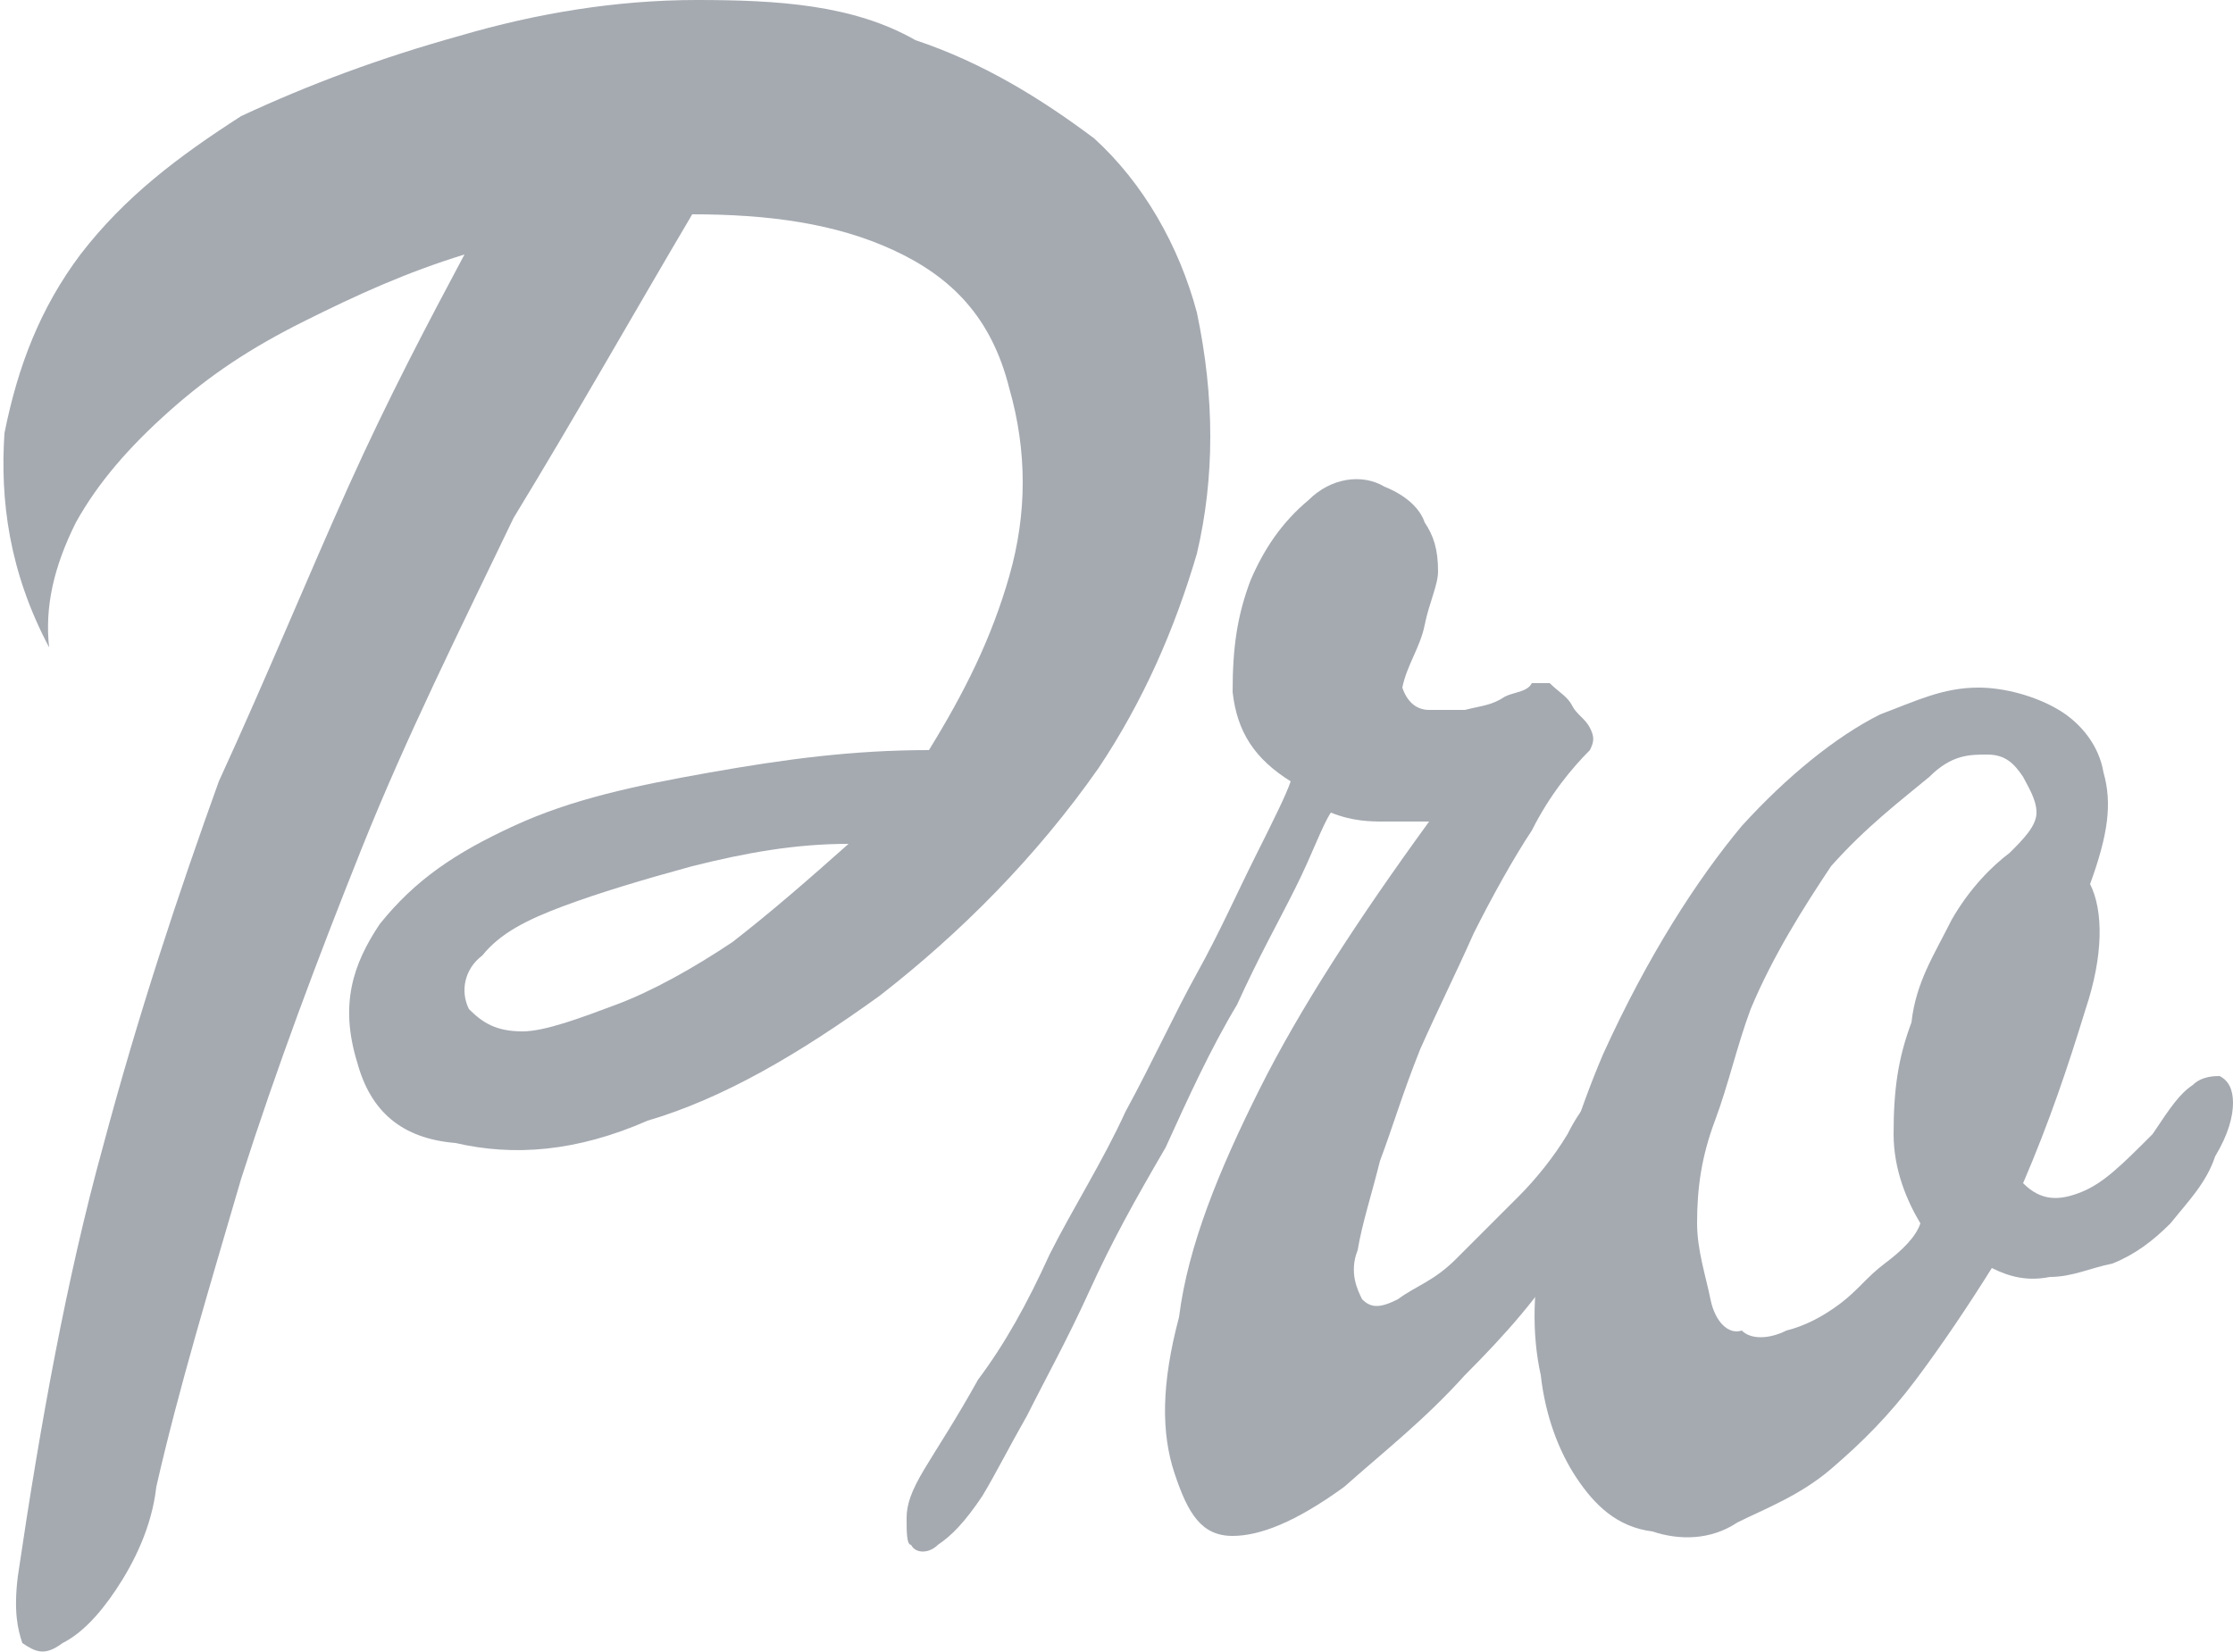
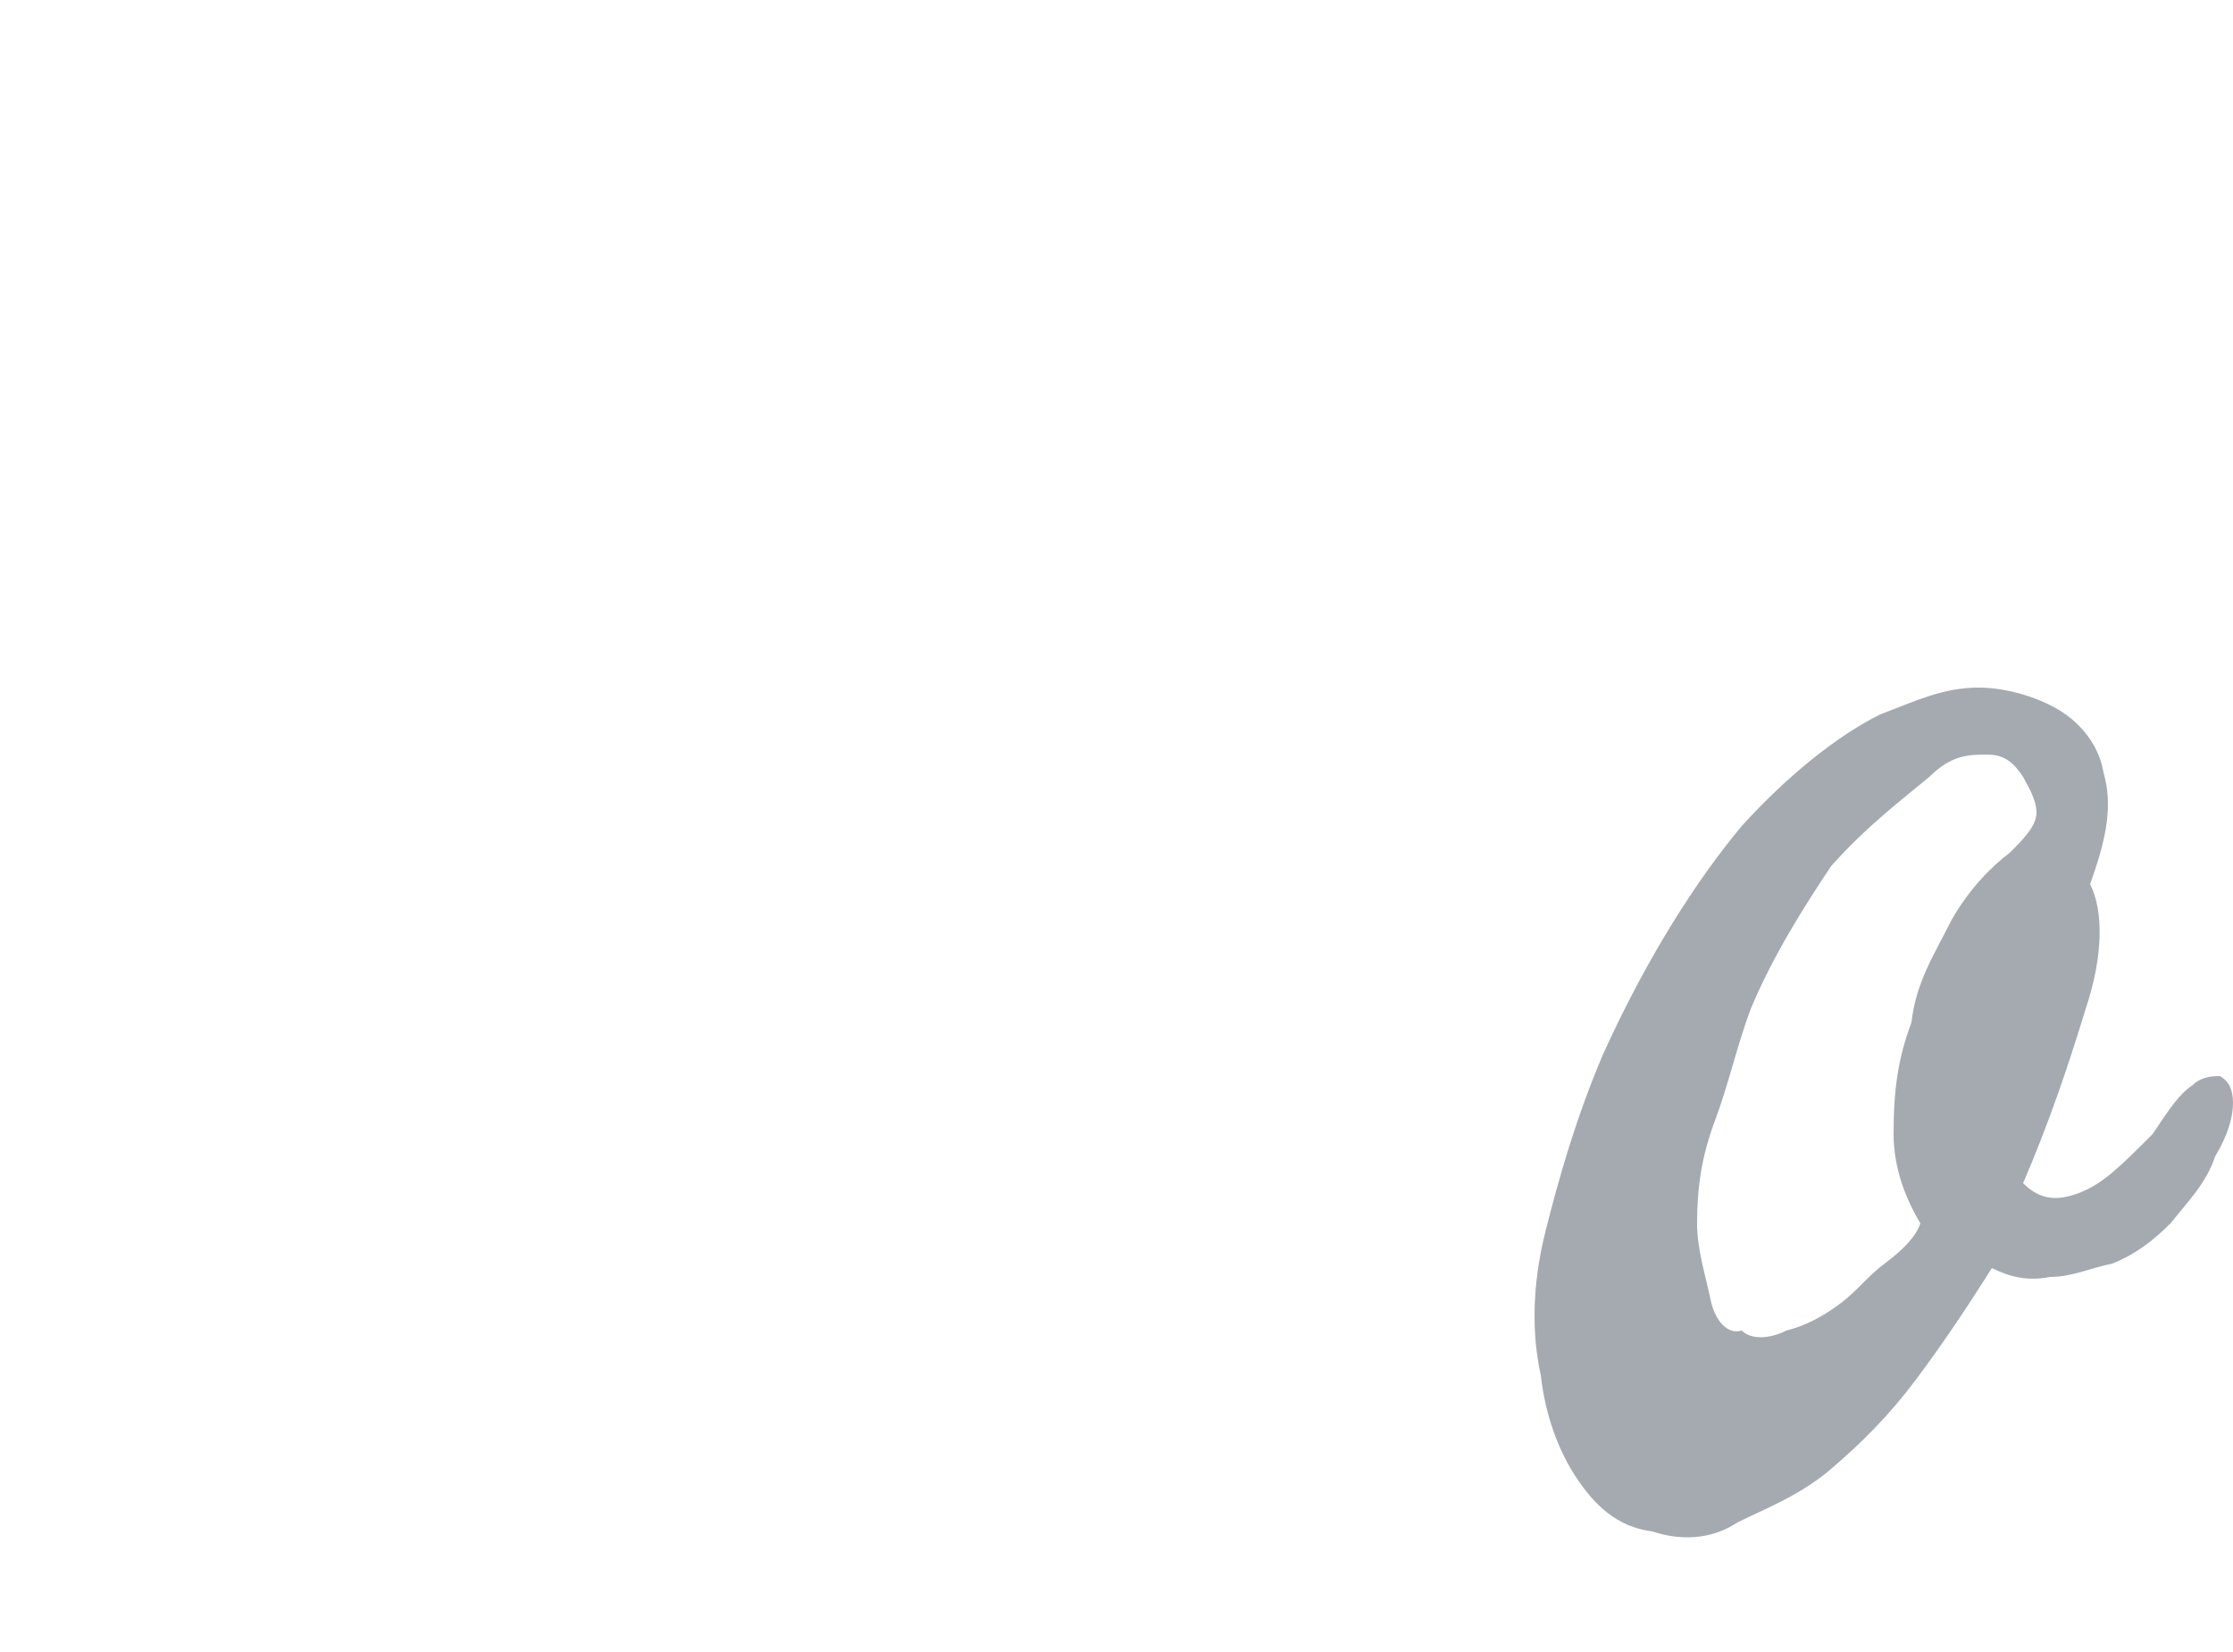
<svg xmlns="http://www.w3.org/2000/svg" version="1.1" id="Слой_1" x="0px" y="0px" viewBox="976.6 481.8 50 37" enable-background="new 976.6 481.8 50 37" xml:space="preserve">
  <g>
-     <path fill="#A5AAB1" d="M978.3,493.5c0.5-0.9,1.2-1.7,2.1-2.5c0.9-0.8,1.8-1.4,3-2c1.2-0.6,2.3-1.1,3.6-1.5   c-0.8,1.5-1.7,3.2-2.6,5.2s-1.8,4.2-2.9,6.6c-0.9,2.5-1.8,5.2-2.6,8.2c-0.8,2.9-1.4,6.2-1.9,9.6c-0.1,0.8,0,1.2,0.1,1.5   c0.3,0.2,0.5,0.3,0.9,0c0.4-0.2,0.8-0.6,1.2-1.2c0.4-0.6,0.8-1.4,0.9-2.3c0.5-2.2,1.2-4.5,1.9-6.9c0.8-2.5,1.7-4.9,2.7-7.4   c1-2.5,2.2-4.9,3.4-7.4c1.4-2.3,2.7-4.6,4-6.8c1.7,0,3.2,0.2,4.5,0.8c1.3,0.6,2.2,1.5,2.6,3.1c0.4,1.4,0.4,2.8,0,4.2   c-0.4,1.4-1,2.6-1.8,3.9c-1.7,0-3.2,0.2-4.9,0.5s-3.1,0.6-4.4,1.2c-1.3,0.6-2.2,1.2-3,2.2c-0.6,0.9-0.9,1.8-0.5,3.1   c0.3,1.1,1,1.7,2.2,1.8c1.3,0.3,2.7,0.2,4.3-0.5c1.7-0.5,3.4-1.5,5.2-2.8c1.8-1.4,3.5-3.1,4.9-5.1c1-1.5,1.7-3.1,2.2-4.8   c0.4-1.7,0.4-3.5,0-5.4c-0.4-1.5-1.2-2.9-2.3-3.9c-1.2-0.9-2.5-1.7-4-2.2c-1.4-0.8-3.1-0.9-4.9-0.9c-1.8,0-3.6,0.3-5.3,0.8   c-1.8,0.5-3.4,1.1-4.9,1.8c-1.4,0.9-2.6,1.8-3.6,3.1c-0.9,1.2-1.4,2.5-1.7,4c-0.1,1.5,0.1,3.1,1,4.8   C977.6,495.4,977.8,494.5,978.3,493.5z M987.4,503.2c0.4-0.5,1-0.8,1.8-1.1s1.8-0.6,2.9-0.9c1.2-0.3,2.3-0.5,3.5-0.5   c-0.9,0.8-1.7,1.5-2.6,2.2c-0.9,0.6-1.8,1.1-2.6,1.4s-1.6,0.6-2.1,0.6c-0.6,0-0.9-0.2-1.2-0.5C986.9,504,987,503.5,987.4,503.2z    M1010.6,508.6c-0.5,0.5-0.9,0.9-1.4,1.4c-0.5,0.5-0.9,0.6-1.3,0.9c-0.4,0.2-0.6,0.2-0.8,0c-0.1-0.2-0.3-0.6-0.1-1.1   c0.1-0.6,0.3-1.2,0.5-2c0.3-0.8,0.5-1.5,0.9-2.5c0.4-0.9,0.8-1.7,1.2-2.6c0.4-0.8,0.9-1.7,1.3-2.3c0.4-0.8,0.9-1.4,1.3-1.8   c0.1-0.2,0.1-0.3,0-0.5c-0.1-0.2-0.3-0.3-0.4-0.5c-0.1-0.2-0.3-0.3-0.5-0.5c-0.3,0-0.4,0-0.4,0c-0.1,0.2-0.4,0.2-0.6,0.3   c-0.3,0.2-0.5,0.2-0.9,0.3c-0.3,0-0.5,0-0.8,0s-0.5-0.2-0.6-0.5c0.1-0.5,0.4-0.9,0.5-1.4c0.1-0.5,0.3-0.9,0.3-1.2   c0-0.5-0.1-0.8-0.3-1.1c-0.1-0.3-0.4-0.6-0.9-0.8c-0.5-0.3-1.2-0.2-1.7,0.3c-0.6,0.5-1,1.1-1.3,1.8c-0.3,0.8-0.4,1.5-0.4,2.5   c0.1,0.9,0.5,1.5,1.3,2c-0.1,0.3-0.4,0.9-0.8,1.7c-0.4,0.8-0.8,1.7-1.3,2.6c-0.5,0.9-1,2-1.6,3.1c-0.5,1.1-1.2,2.2-1.7,3.2   c-0.5,1.1-1,2-1.6,2.8c-0.5,0.9-0.9,1.5-1.2,2s-0.4,0.8-0.4,1.1c0,0.3,0,0.6,0.1,0.6c0.1,0.2,0.4,0.2,0.6,0c0.3-0.2,0.6-0.5,1-1.1   c0.3-0.5,0.6-1.1,1-1.8c0.4-0.8,0.9-1.7,1.4-2.8c0.5-1.1,1-2,1.7-3.2c0.5-1.1,1-2.2,1.6-3.2c0.5-1.1,0.9-1.8,1.3-2.6   c0.4-0.8,0.6-1.4,0.8-1.7c0.5,0.2,0.9,0.2,1.2,0.2c0.4,0,0.6,0,1,0c-1.6,2.2-2.9,4.2-3.8,6s-1.6,3.5-1.8,5.1   c-0.4,1.5-0.4,2.6-0.1,3.5s0.6,1.4,1.3,1.4c0.6,0,1.4-0.3,2.5-1.1c0.9-0.8,1.8-1.5,2.7-2.5c0.9-0.9,1.7-1.8,2.3-2.8   c0.6-0.9,1.2-1.7,1.4-2.2c0.3-0.5,0.4-0.9,0.4-1.2s-0.1-0.5-0.3-0.5c-0.1,0-0.4,0-0.6,0.2c-0.3,0.2-0.6,0.5-0.9,1.1   C1011.4,507.7,1011,508.2,1010.6,508.6z" />
    <path fill="#A5AAB1" d="M1023.2,508.5c-0.5,0.2-0.9,0.2-1.3-0.2c0.6-1.4,1-2.6,1.4-3.9c0.4-1.2,0.4-2.2,0.1-2.8   c0.4-1.1,0.5-1.8,0.3-2.5c-0.1-0.6-0.5-1.1-1-1.4s-1.2-0.5-1.8-0.5c-0.8,0-1.4,0.3-2.2,0.6c-1,0.5-2.1,1.4-3.1,2.5   c-1,1.2-2.1,2.9-3.1,5.1c-0.6,1.4-1,2.8-1.3,4c-0.3,1.2-0.3,2.3-0.1,3.2c0.1,0.9,0.4,1.7,0.8,2.3c0.4,0.6,0.9,1.1,1.7,1.2   c0.6,0.2,1.3,0.2,1.9-0.2c0.6-0.3,1.4-0.6,2.1-1.2s1.3-1.2,1.9-2s1.2-1.7,1.7-2.5c0.4,0.2,0.8,0.3,1.3,0.2c0.5,0,0.9-0.2,1.4-0.3   c0.5-0.2,0.9-0.5,1.3-0.9c0.4-0.5,0.8-0.9,1-1.5c0.3-0.5,0.4-0.9,0.4-1.2s-0.1-0.5-0.3-0.6c-0.1,0-0.4,0-0.6,0.2   c-0.3,0.2-0.5,0.5-0.9,1.1C1024.1,507.9,1023.7,508.3,1023.2,508.5z M1014.9,510.9c-0.1-0.5-0.3-1.1-0.3-1.7c0-0.8,0.1-1.5,0.4-2.3   s0.5-1.7,0.8-2.5c0.5-1.2,1.2-2.3,1.8-3.2c0.8-0.9,1.6-1.5,2.2-2c0.5-0.5,0.9-0.5,1.3-0.5c0.4,0,0.6,0.2,0.8,0.5   c0.1,0.2,0.3,0.5,0.3,0.8c0,0.3-0.3,0.6-0.6,0.9c-0.4,0.3-0.9,0.8-1.3,1.5c-0.4,0.8-0.8,1.4-0.9,2.3c-0.3,0.8-0.4,1.5-0.4,2.5   c0,0.8,0.3,1.5,0.6,2c-0.1,0.3-0.4,0.6-0.8,0.9c-0.4,0.3-0.6,0.6-1,0.9s-0.8,0.5-1.2,0.6c-0.4,0.2-0.8,0.2-1,0   C1015.3,511.7,1015,511.4,1014.9,510.9z" />
  </g>
</svg>